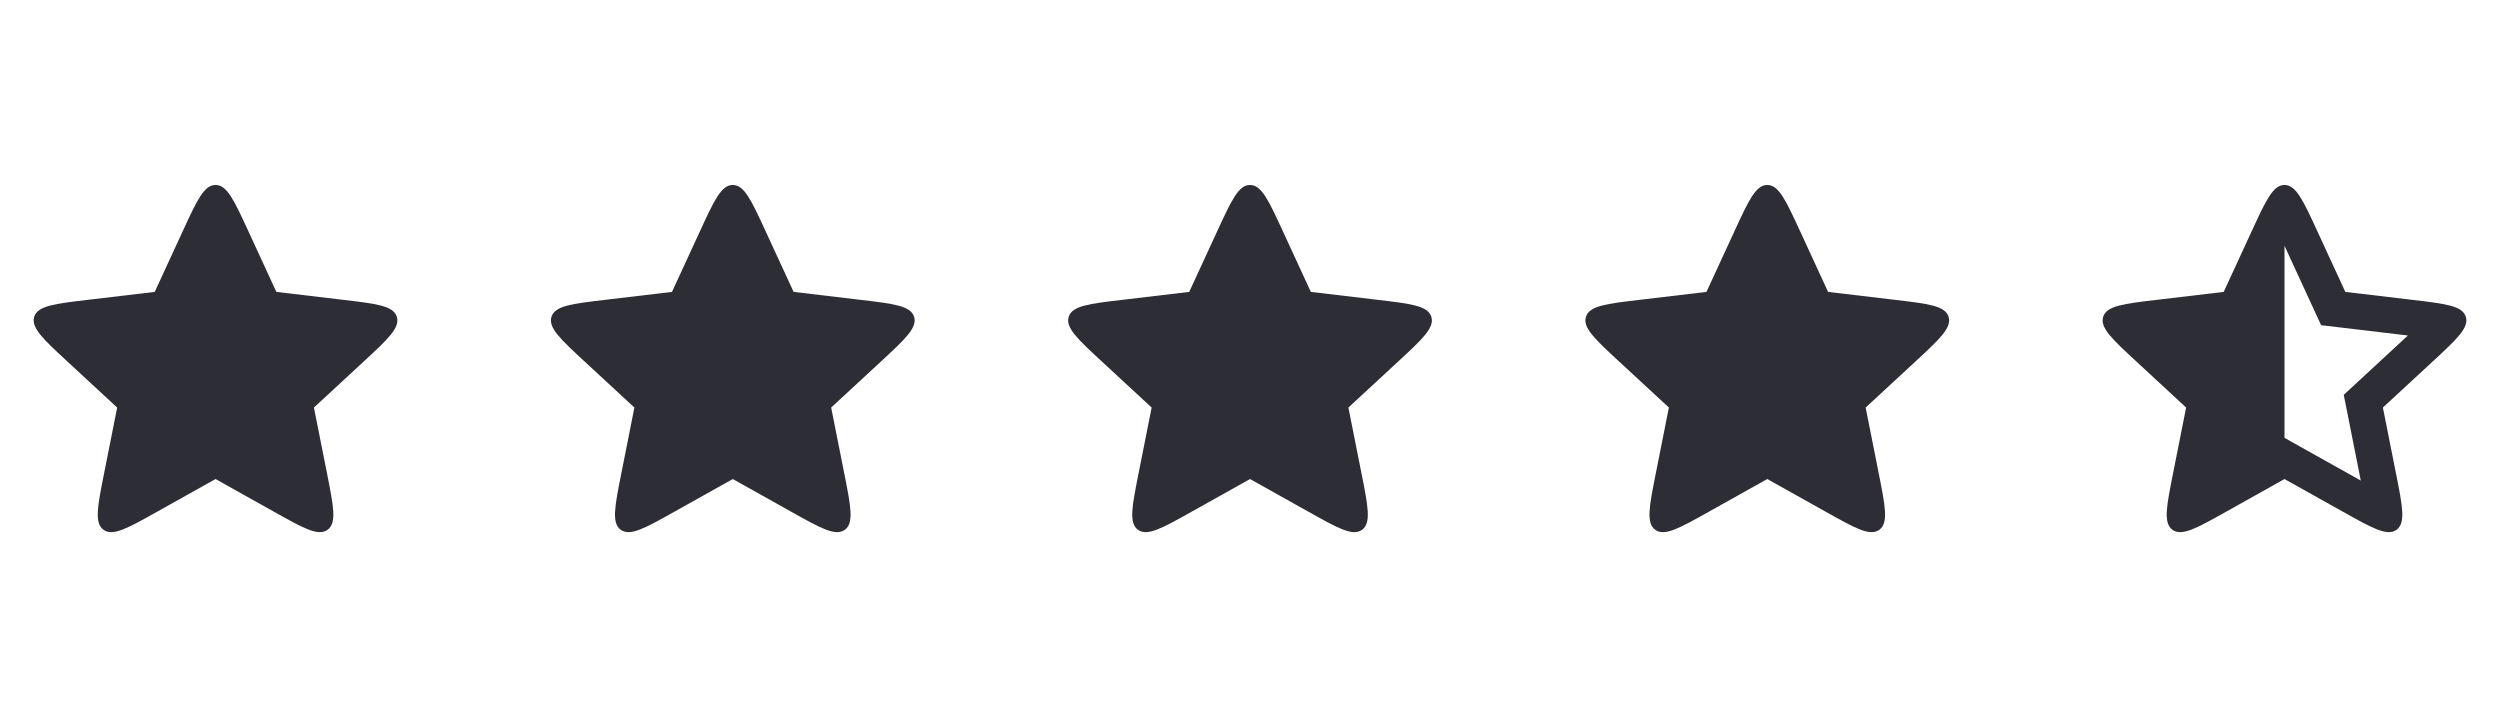
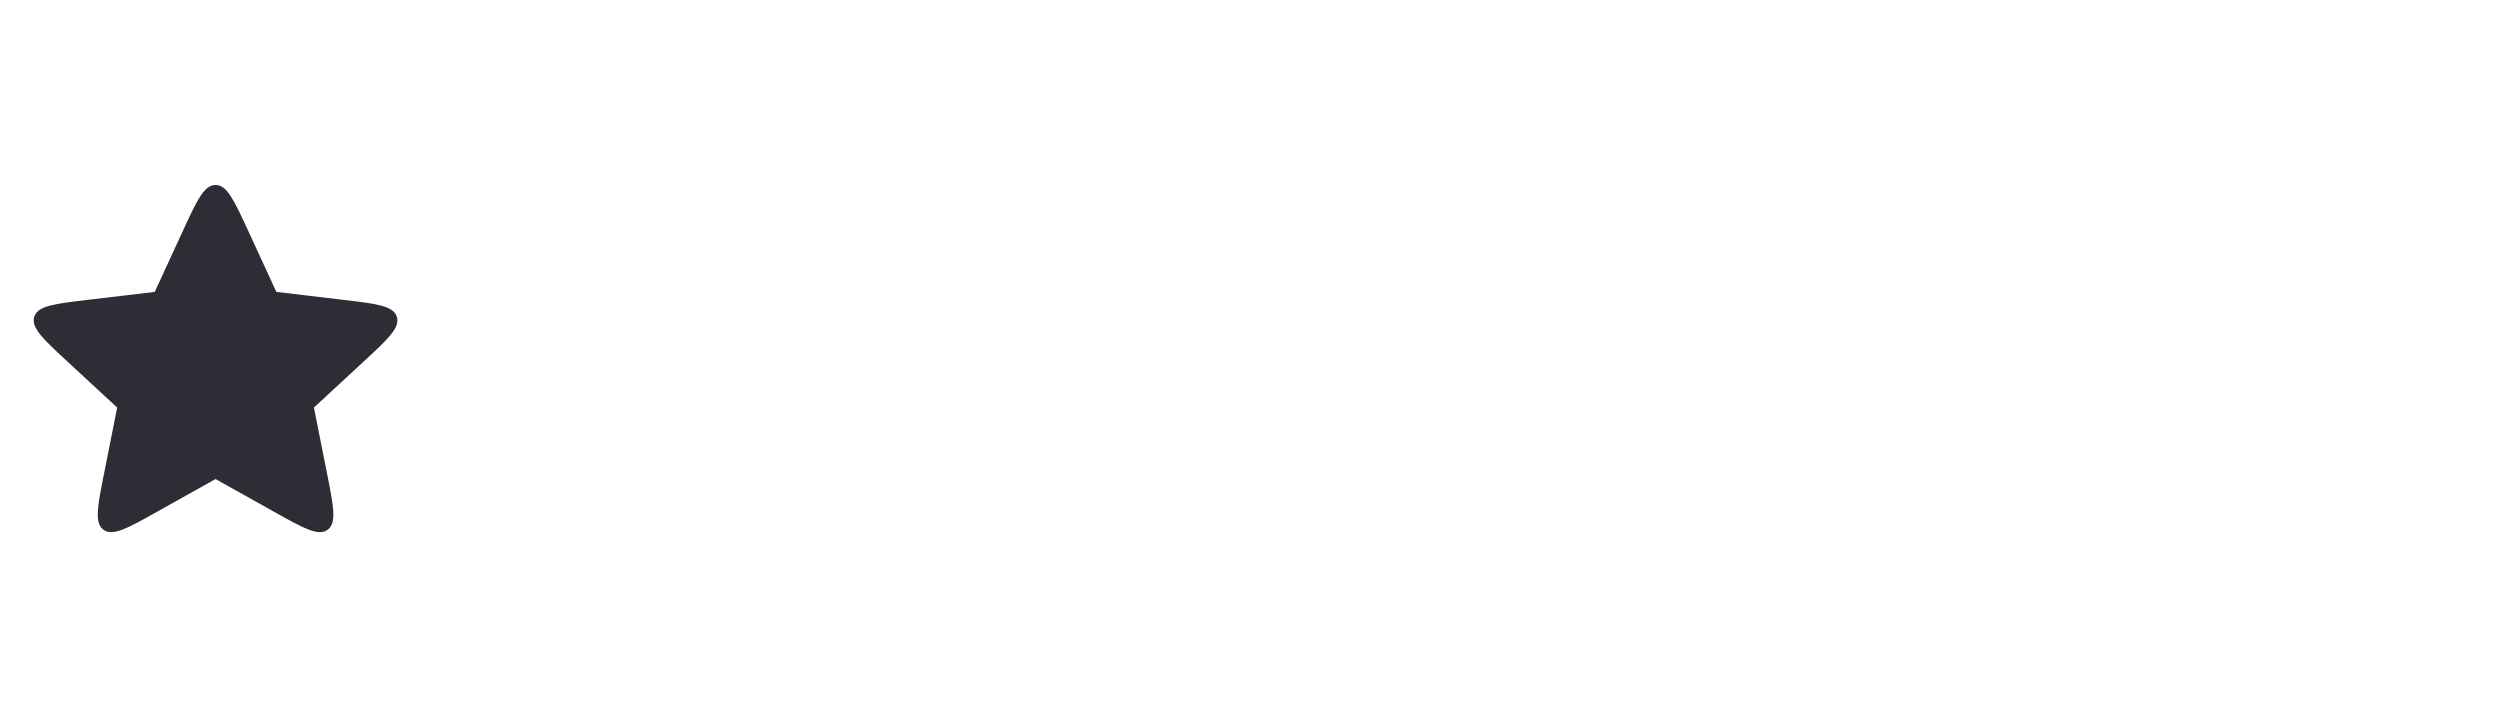
<svg xmlns="http://www.w3.org/2000/svg" width="116" height="33" viewBox="0 0 116 33" fill="none">
  <path d="M10.001 22.227L7.276 23.752C5.915 24.514 5.234 24.895 4.803 24.582C4.372 24.268 4.524 23.503 4.828 21.973L5.436 18.91L3.144 16.79C1.998 15.731 1.426 15.201 1.59 14.694C1.755 14.187 2.53 14.095 4.079 13.912L7.18 13.544L8.488 10.708C9.141 9.292 9.468 8.583 10.001 8.583C10.535 8.583 10.861 9.292 11.515 10.708L12.823 13.544L15.924 13.912C17.473 14.095 18.247 14.187 18.412 14.694C18.577 15.201 18.004 15.731 16.859 16.79L14.566 18.91L15.175 21.973C15.479 23.503 15.631 24.268 15.2 24.582C14.768 24.895 14.087 24.514 12.726 23.752L10.001 22.227Z" fill="#2D2D36" />
-   <path d="M34.001 22.227L31.276 23.752C29.915 24.514 29.235 24.895 28.803 24.582C28.372 24.268 28.524 23.503 28.828 21.973L29.436 18.91L27.143 16.79C25.998 15.731 25.425 15.201 25.59 14.694C25.755 14.187 26.53 14.095 28.079 13.912L31.18 13.544L32.488 10.708C33.141 9.292 33.468 8.583 34.001 8.583C34.535 8.583 34.861 9.292 35.515 10.708L36.823 13.544L39.924 13.912C41.473 14.095 42.247 14.187 42.412 14.694C42.577 15.201 42.004 15.731 40.859 16.79L38.566 18.91L39.175 21.973C39.479 23.503 39.631 24.268 39.2 24.582C38.768 24.895 38.087 24.514 36.726 23.752L34.001 22.227Z" fill="#2D2D36" />
-   <path d="M58.001 22.227L55.276 23.752C53.915 24.514 53.234 24.895 52.803 24.582C52.372 24.268 52.524 23.503 52.828 21.973L53.436 18.91L51.144 16.79C49.998 15.731 49.425 15.201 49.59 14.694C49.755 14.187 50.53 14.095 52.079 13.912L55.18 13.544L56.488 10.708C57.141 9.292 57.468 8.583 58.001 8.583C58.535 8.583 58.861 9.292 59.515 10.708L60.823 13.544L63.924 13.912C65.473 14.095 66.247 14.187 66.412 14.694C66.577 15.201 66.004 15.731 64.859 16.79L62.566 18.91L63.175 21.973C63.479 23.503 63.631 24.268 63.2 24.582C62.768 24.895 62.087 24.514 60.726 23.752L58.001 22.227Z" fill="#2D2D36" />
-   <path d="M82.001 22.227L79.276 23.752C77.915 24.514 77.234 24.895 76.803 24.582C76.372 24.268 76.524 23.503 76.828 21.973L77.436 18.91L75.144 16.79C73.998 15.731 73.425 15.201 73.59 14.694C73.755 14.187 74.53 14.095 76.079 13.912L79.18 13.544L80.488 10.708C81.141 9.292 81.468 8.583 82.001 8.583C82.535 8.583 82.861 9.292 83.515 10.708L84.823 13.544L87.924 13.912C89.473 14.095 90.247 14.187 90.412 14.694C90.577 15.201 90.004 15.731 88.859 16.79L86.566 18.91L87.175 21.973C87.479 23.503 87.631 24.268 87.2 24.582C86.768 24.895 86.087 24.514 84.726 23.752L82.001 22.227Z" fill="#2D2D36" />
-   <path d="M106.001 20.317L109.54 22.298L108.75 18.32L111.727 15.567L107.7 15.089L106.001 11.406V20.317ZM106.001 22.227L103.276 23.752C101.915 24.514 101.234 24.895 100.803 24.582C100.372 24.268 100.524 23.503 100.828 21.973L101.436 18.91L99.144 16.79C97.998 15.731 97.425 15.201 97.59 14.694C97.755 14.187 98.53 14.095 100.079 13.912L103.18 13.544L104.488 10.708C105.141 9.292 105.468 8.583 106.001 8.583C106.535 8.583 106.861 9.292 107.515 10.708L108.823 13.544L111.924 13.912C113.473 14.095 114.247 14.187 114.412 14.694C114.577 15.201 114.004 15.731 112.859 16.79L110.566 18.91L111.175 21.973C111.479 23.503 111.631 24.268 111.199 24.582C110.768 24.895 110.087 24.514 108.726 23.752L106.001 22.227Z" fill="#2D2D36" />
</svg>